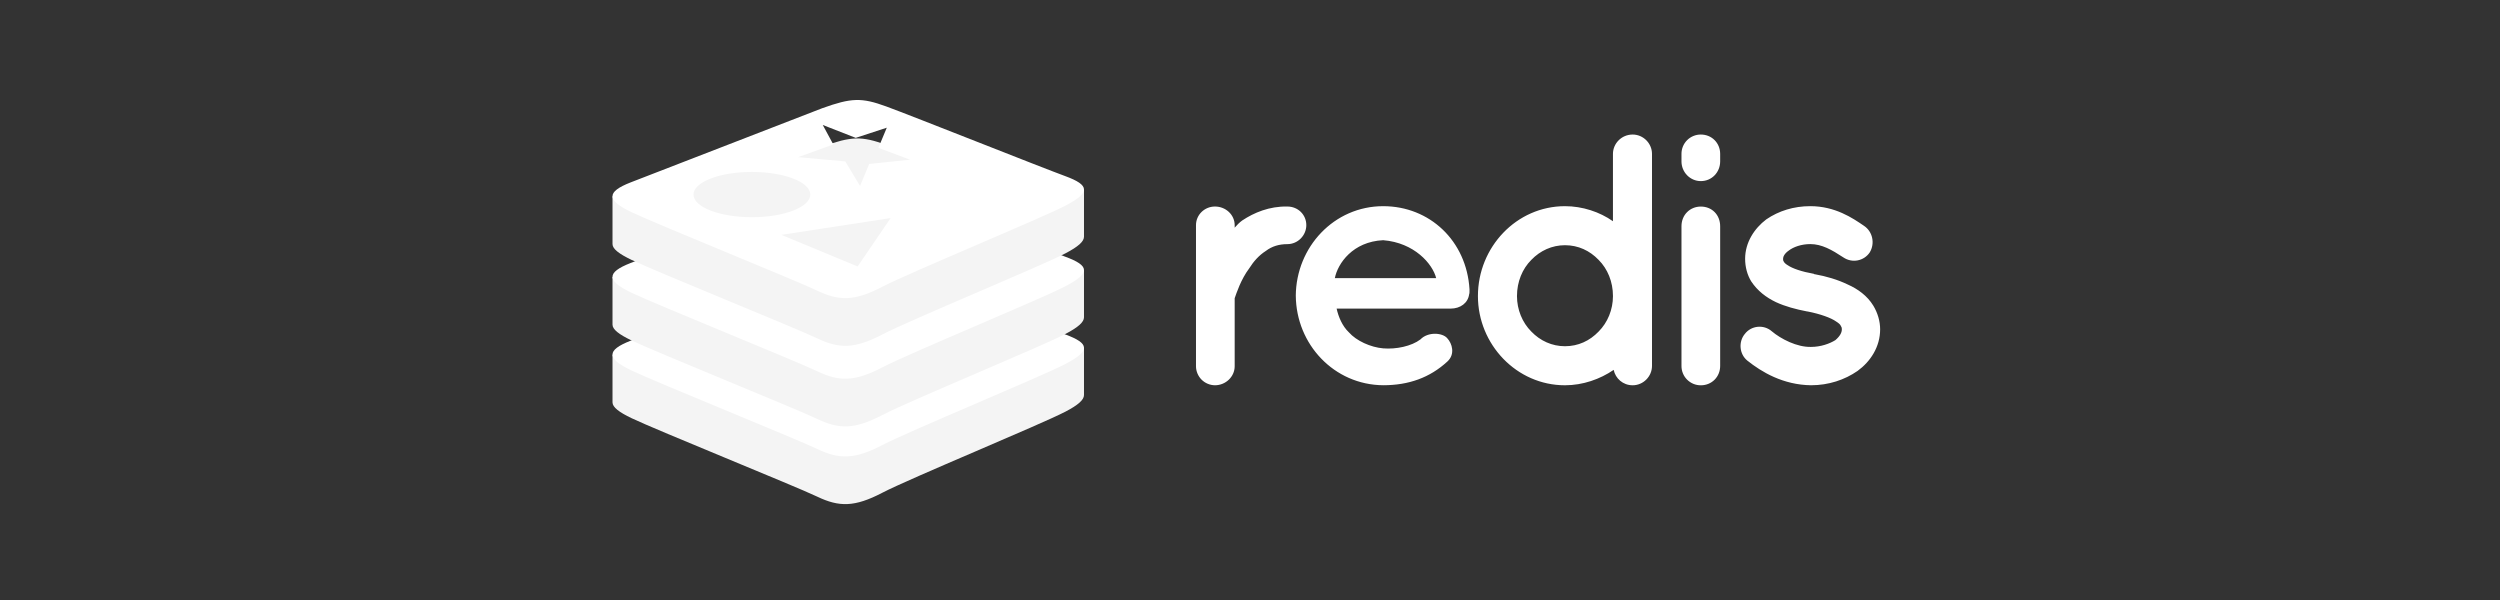
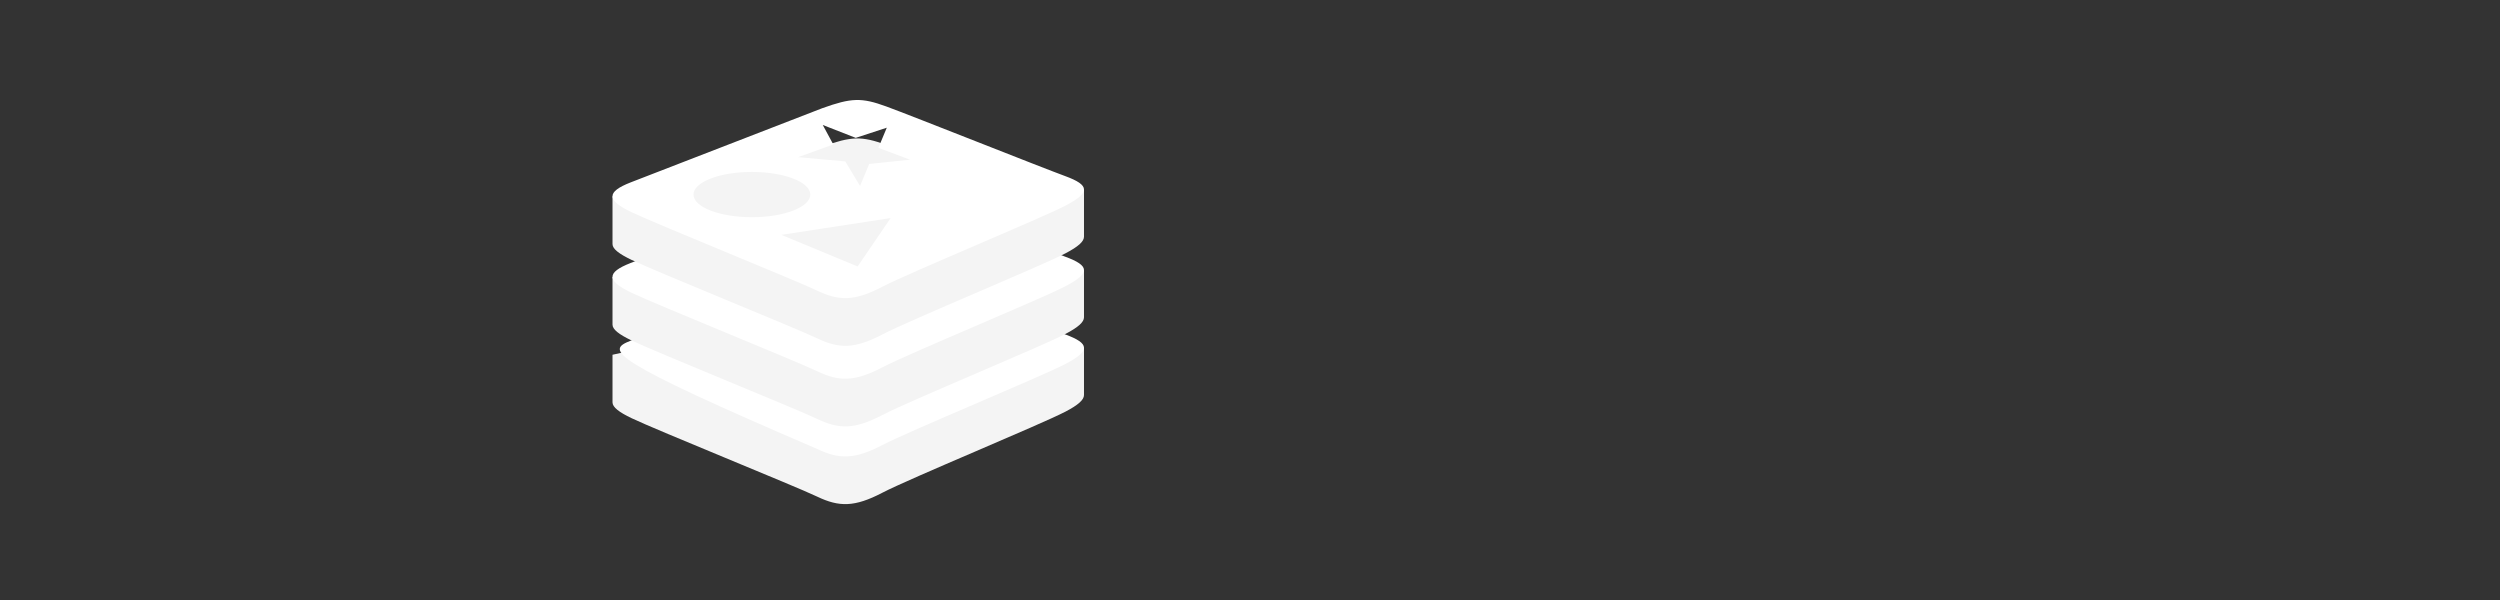
<svg xmlns="http://www.w3.org/2000/svg" width="200" height="48" viewBox="0 0 200 48" fill="none">
  <rect x="0" y="0" width="200" height="48" fill="#333333" stroke="none" />
-   <path d="M104.505 18.012C104.505 18.815 103.846 19.531 102.986 19.531C102.327 19.531 101.754 19.703 101.267 20.075C100.723 20.42 100.293 20.907 99.949 21.451C99.261 22.368 98.918 23.457 98.774 23.858V29.302C98.774 30.133 98.058 30.821 97.198 30.821C96.796 30.818 96.412 30.657 96.127 30.373C95.843 30.089 95.682 29.704 95.679 29.302V18.012C95.679 17.181 96.367 16.522 97.198 16.522C98.058 16.522 98.774 17.181 98.774 18.012V18.213C98.946 18.012 99.173 17.783 99.376 17.639C100.322 17.009 101.553 16.493 102.986 16.522C103.846 16.522 104.505 17.181 104.505 18.012ZM103.663 23.657C103.691 19.76 106.729 16.494 110.654 16.494C114.379 16.494 117.328 19.273 117.56 23.141V23.285C117.56 23.342 117.56 23.485 117.531 23.543C117.442 24.23 116.843 24.689 116.041 24.689H106.931C107.074 25.348 107.389 26.093 107.905 26.58C108.507 27.268 109.653 27.784 110.656 27.869C111.688 27.955 112.918 27.698 113.636 27.153C114.238 26.523 115.413 26.609 115.785 27.065C116.158 27.464 116.444 28.326 115.785 28.927C114.381 30.216 112.69 30.819 110.656 30.819C106.731 30.79 103.693 27.552 103.664 23.655L103.663 23.657ZM106.786 22.253H114.895C114.608 21.107 113.147 19.417 110.654 19.216C108.219 19.33 107.018 21.079 106.786 22.253H106.786ZM132.16 29.274C132.16 30.105 131.472 30.822 130.613 30.822C129.836 30.822 129.237 30.277 129.094 29.59C128.007 30.334 126.629 30.822 125.197 30.822C121.328 30.822 118.234 27.555 118.234 23.687C118.234 19.761 121.328 16.494 125.197 16.494C126.601 16.494 127.976 16.953 129.036 17.698V12.311C129.036 11.48 129.724 10.763 130.612 10.763C131.472 10.763 132.16 11.479 132.16 12.311V29.274L132.16 29.274ZM125.197 19.617C124.166 19.617 123.22 20.047 122.504 20.792C121.788 21.508 121.358 22.54 121.358 23.686C121.358 24.773 121.787 25.806 122.504 26.523C123.22 27.268 124.166 27.698 125.197 27.698C126.257 27.698 127.175 27.268 127.891 26.523C128.607 25.807 129.037 24.775 129.037 23.686C129.037 22.54 128.607 21.509 127.891 20.792C127.175 20.047 126.257 19.617 125.197 19.617ZM137.613 12.912C137.613 13.772 136.954 14.488 136.065 14.488C135.205 14.488 134.518 13.772 134.518 12.912V12.31C134.517 12.107 134.556 11.905 134.634 11.717C134.711 11.529 134.825 11.358 134.969 11.214C135.113 11.07 135.284 10.956 135.472 10.879C135.66 10.801 135.862 10.762 136.065 10.763C136.954 10.763 137.613 11.45 137.613 12.31V12.912ZM137.613 18.101V29.276C137.613 30.136 136.954 30.824 136.065 30.824C135.862 30.825 135.66 30.785 135.472 30.708C135.284 30.63 135.113 30.516 134.969 30.372C134.825 30.229 134.711 30.058 134.634 29.87C134.556 29.681 134.517 29.48 134.518 29.276V18.101C134.518 17.184 135.205 16.525 136.065 16.525C136.954 16.525 137.613 17.184 137.613 18.101ZM139.582 26.722C140.098 26.034 141.101 25.948 141.731 26.493C142.476 27.123 143.766 27.782 144.883 27.753C145.659 27.753 146.373 27.496 146.832 27.209C147.231 26.866 147.347 26.579 147.347 26.349C147.347 26.206 147.318 26.149 147.261 26.063C147.232 25.977 147.118 25.862 146.889 25.719C146.49 25.432 145.628 25.117 144.596 24.916H144.568C143.679 24.745 142.819 24.517 142.075 24.171C141.299 23.799 140.611 23.283 140.097 22.51C139.782 21.994 139.61 21.363 139.61 20.705C139.61 19.387 140.355 18.269 141.301 17.552C142.304 16.865 143.507 16.493 144.826 16.493C146.803 16.493 148.207 17.438 149.124 18.069C149.812 18.527 150.012 19.473 149.582 20.189C149.124 20.877 148.178 21.077 147.462 20.588C146.545 19.986 145.743 19.527 144.823 19.527C144.107 19.527 143.476 19.757 143.104 20.043C142.731 20.301 142.646 20.559 142.646 20.703C142.646 20.817 142.646 20.846 142.703 20.932C142.732 20.989 142.817 21.103 143.018 21.218C143.391 21.476 144.136 21.734 145.11 21.906L145.139 21.935H145.168C146.113 22.106 147.001 22.364 147.832 22.766C148.609 23.109 149.38 23.654 149.867 24.456C150.211 25.029 150.411 25.688 150.411 26.348C150.411 27.752 149.635 28.926 148.606 29.674C147.575 30.39 146.285 30.82 144.881 30.82C142.646 30.791 140.927 29.76 139.78 28.843C139.15 28.327 139.064 27.353 139.58 26.722L139.582 26.722Z" fill="white" />
  <path d="M85.243 32.928C83.23 33.977 72.802 38.265 70.582 39.422C68.362 40.579 67.128 40.569 65.375 39.73C63.621 38.892 52.524 34.41 50.525 33.454C49.526 32.977 49.001 32.574 49.001 32.193V28.38C49.001 28.38 63.447 25.235 65.78 24.398C68.112 23.562 68.921 23.534 70.906 24.259C72.891 24.984 84.759 27.127 86.72 27.846L86.719 31.604C86.719 31.981 86.267 32.394 85.243 32.928Z" fill="#F4F4F4" />
-   <path d="M85.243 29.114C83.23 30.163 72.802 34.451 70.582 35.608C68.362 36.765 67.128 36.754 65.375 35.916C63.621 35.078 52.524 30.595 50.525 29.64C48.526 28.685 48.484 28.027 50.448 27.258L65.78 21.322C68.112 20.486 68.921 20.457 70.906 21.182C72.891 21.907 83.257 26.035 85.218 26.754C87.179 27.472 87.255 28.065 85.24 29.114L85.243 29.114Z" fill="white" />
+   <path d="M85.243 29.114C83.23 30.163 72.802 34.451 70.582 35.608C68.362 36.765 67.128 36.754 65.375 35.916C48.526 28.685 48.484 28.027 50.448 27.258L65.78 21.322C68.112 20.486 68.921 20.457 70.906 21.182C72.891 21.907 83.257 26.035 85.218 26.754C87.179 27.472 87.255 28.065 85.24 29.114L85.243 29.114Z" fill="white" />
  <path d="M85.243 26.71C83.23 27.76 72.802 32.047 70.582 33.205C68.362 34.363 67.128 34.351 65.375 33.513C63.621 32.674 52.524 28.192 50.525 27.236C49.526 26.759 49.001 26.356 49.001 25.976V22.162C49.001 22.162 63.447 19.017 65.78 18.181C68.112 17.344 68.921 17.316 70.906 18.041C72.891 18.766 84.759 20.909 86.72 21.628L86.719 25.387C86.719 25.764 86.267 26.177 85.243 26.711V26.71Z" fill="#F4F4F4" />
  <path d="M85.243 22.896C83.23 23.945 72.802 28.233 70.582 29.391C68.362 30.549 67.128 30.537 65.375 29.698C63.621 28.86 52.524 24.377 50.525 23.422C48.526 22.467 48.484 21.809 50.448 21.04L65.78 15.104C68.112 14.268 68.921 14.24 70.906 14.965C72.891 15.69 83.257 19.817 85.218 20.536C87.179 21.255 87.255 21.847 85.24 22.896L85.243 22.896Z" fill="white" />
  <path d="M85.243 20.263C83.23 21.312 72.802 25.6 70.582 26.76C68.362 27.919 67.128 27.905 65.375 27.067C63.621 26.229 52.524 21.746 50.525 20.791C49.526 20.313 49.001 19.911 49.001 19.53V15.715C49.001 15.715 63.447 12.57 65.78 11.733C68.112 10.897 68.921 10.869 70.906 11.594C72.891 12.319 84.759 14.462 86.72 15.18L86.719 18.939C86.719 19.316 86.267 19.729 85.243 20.263Z" fill="#F4F4F4" />
  <path fill-rule="evenodd" clip-rule="evenodd" d="M78.223 19.555L78.223 19.555L78.223 19.555C75.012 20.935 71.719 22.35 70.582 22.943C68.362 24.101 67.128 24.089 65.375 23.251C64.526 22.846 61.491 21.587 58.357 20.288C55.013 18.901 51.557 17.468 50.525 16.975C48.526 16.02 48.484 15.362 50.448 14.593L65.78 8.657C68.112 7.82 68.921 7.792 70.906 8.518C71.911 8.885 75.067 10.125 78.192 11.353L78.192 11.353L78.192 11.353C81.236 12.55 84.25 13.734 85.218 14.089C87.179 14.808 87.255 15.4 85.24 16.449L85.243 16.449C84.261 16.96 81.279 18.242 78.223 19.555ZM67.621 12.912L63.847 12.572L66.663 11.557L65.821 9.998L68.459 11.029L70.943 10.215L70.271 11.827L72.805 12.776L69.537 13.116L68.805 14.876L67.621 12.912ZM62.508 18.788L71.249 17.446L68.61 21.318L62.508 18.788ZM64.823 15.566C64.823 16.566 62.731 17.377 60.151 17.377C57.571 17.377 55.479 16.566 55.479 15.566C55.479 14.566 57.571 13.755 60.151 13.755C62.731 13.755 64.823 14.566 64.823 15.566Z" fill="white" />
</svg>